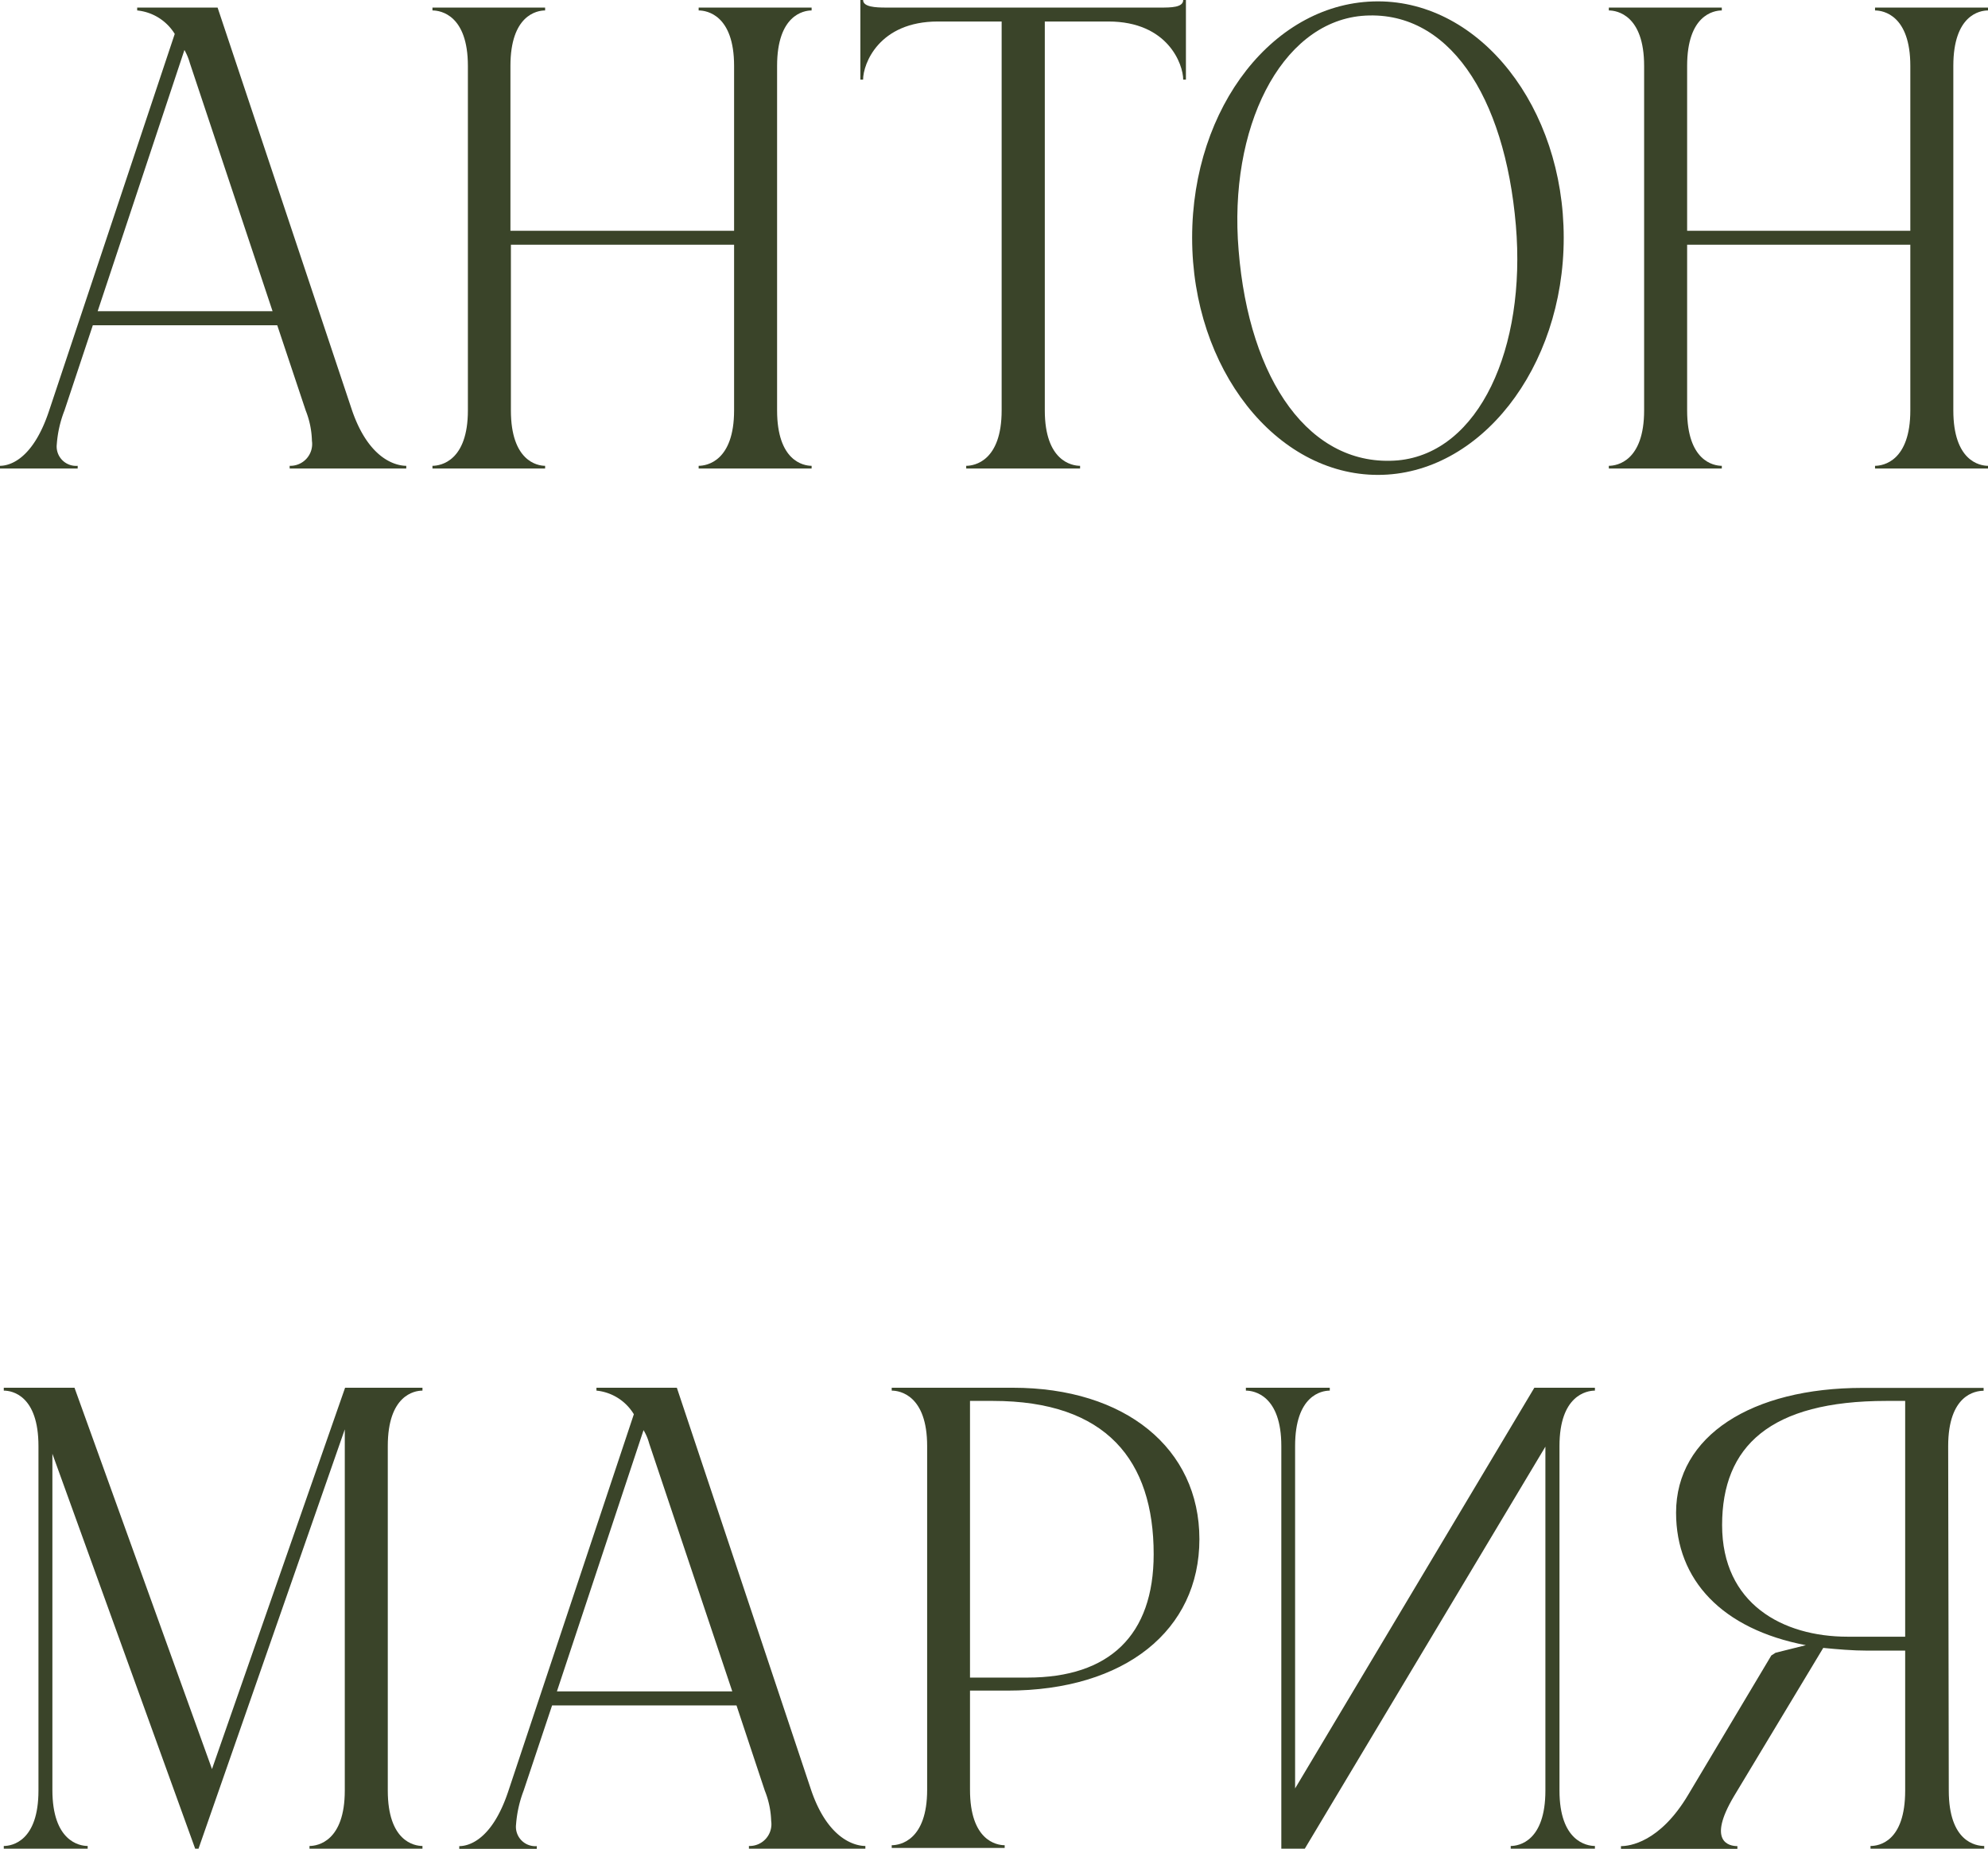
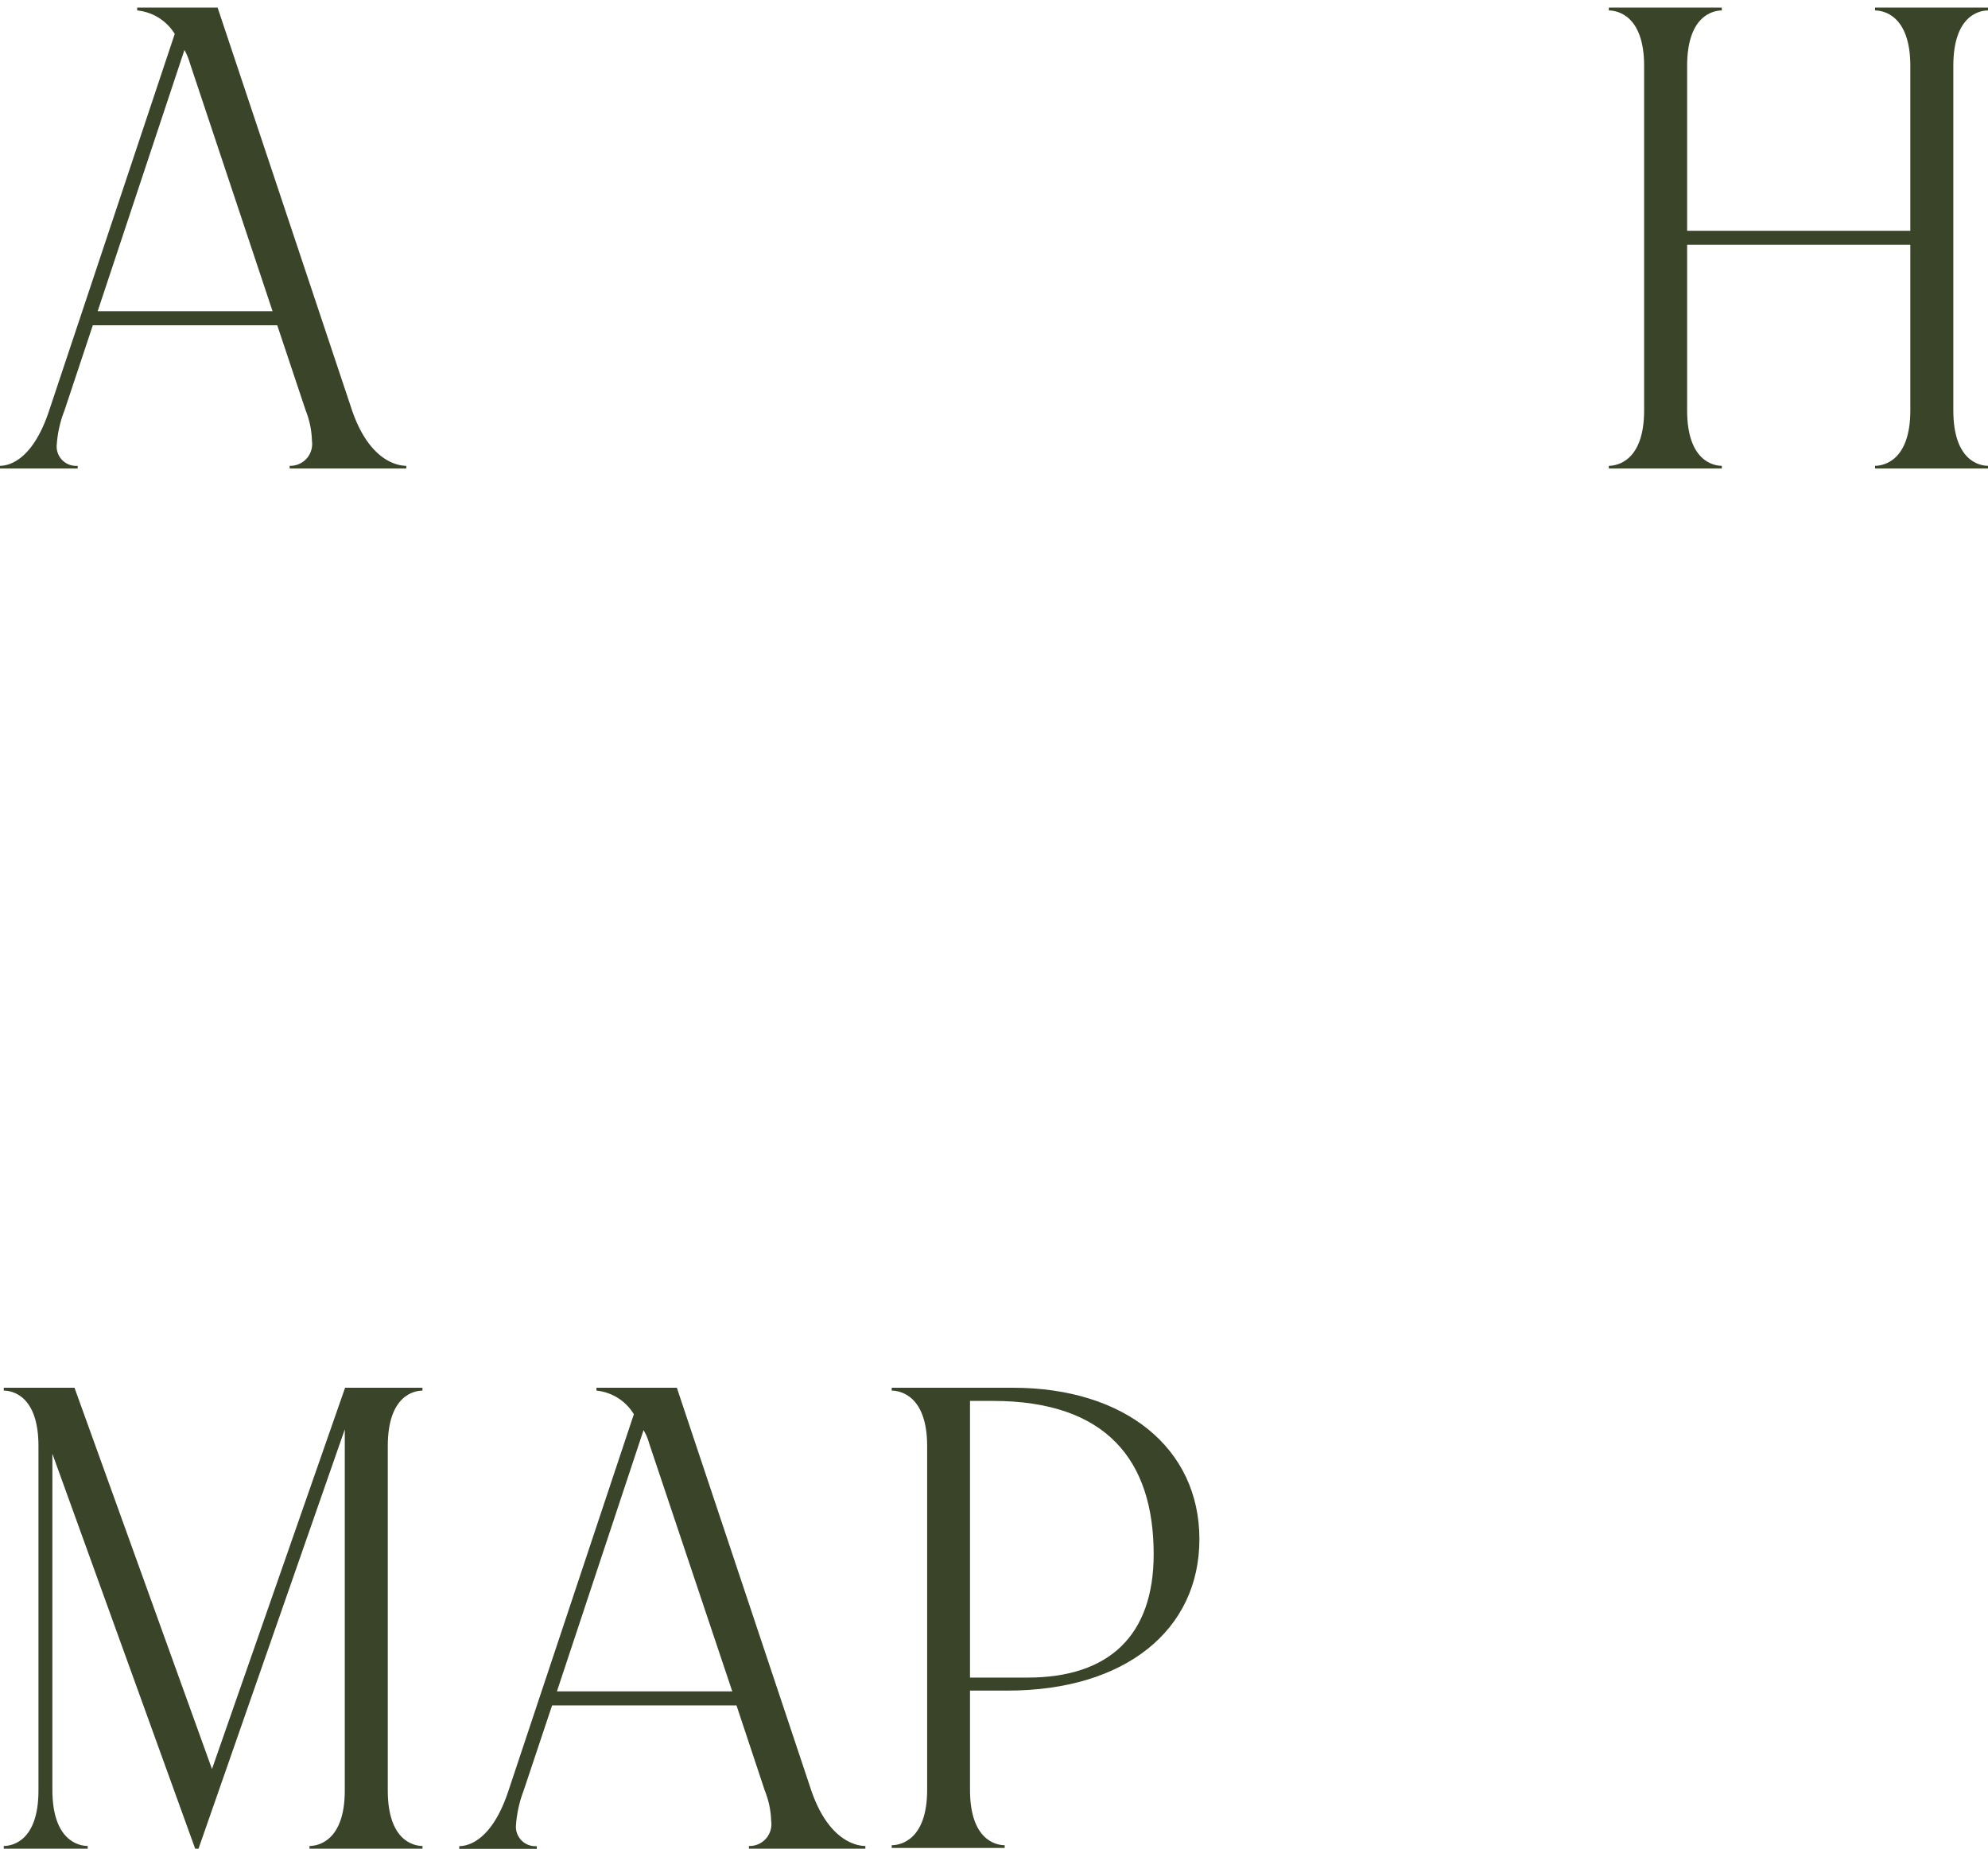
<svg xmlns="http://www.w3.org/2000/svg" viewBox="0 0 131.29 122.08">
  <defs>
    <style>.cls-1{fill:#3a4429;}</style>
  </defs>
  <g id="Слой_2" data-name="Слой 2">
    <g id="text">
      <path class="cls-1" d="M9.06.69V.5h5.31l8.88,26.6c1.15,3.34,3,3.66,3.58,3.66v.18h-7.7v-.18a1.44,1.44,0,0,0,1.47-1.65,5.76,5.76,0,0,0-.41-2l-1.88-5.63H6.13L4.26,27.1a7.66,7.66,0,0,0-.51,2.24,1.28,1.28,0,0,0,1.38,1.42v.18H0v-.18c.55,0,2.15-.32,3.25-3.66L11.54,2.24A3.29,3.29,0,0,0,9.06.69ZM6.45,20.55H18L12.54,4.17a3.93,3.93,0,0,0-.36-.87Z" />
-       <path class="cls-1" d="M36,30.76v.18H28.56v-.18c.55,0,2.34-.32,2.34-3.66V4.35C30.9,1,29.11.69,28.56.69V.5H36V.69c-.55,0-2.29.32-2.29,3.66V15.24H48.48V4.35C48.48,1,46.69.69,46.14.69V.5H53.6V.69c-.54,0-2.28.32-2.28,3.66V27.1c0,3.34,1.74,3.66,2.28,3.66v.18H46.14v-.18c.55,0,2.34-.32,2.34-3.66V16.16H33.74V27.1C33.74,30.44,35.48,30.76,36,30.76Z" />
-       <path class="cls-1" d="M58.5.5H76.63c.69,0,1.51,0,1.51-.5h.18V5.26h-.18c0-1-1-3.84-4.94-3.84H69V27.1c0,3.34,1.78,3.66,2.33,3.66v.18H63.81v-.18c.55,0,2.34-.32,2.34-3.66V1.42H61.94C58.05,1.42,57,4.21,57,5.26h-.18V0H57C57,.46,57.82.5,58.5.5Z" />
-       <path class="cls-1" d="M91,.09c6.77,0,12.27,7,12.27,15.61S97.73,31.36,91,31.36s-12.27-7-12.27-15.66S84.18.09,91,.09ZM92.33,30.4c5.36-.51,8.47-7.42,7.78-15.52C99.38,6.32,95.63.55,89.91,1.05c-5.36.51-8.79,7.42-8.11,15.48C82.49,25.13,86.52,30.9,92.33,30.4Z" />
      <path class="cls-1" d="M113.71,30.76v.18h-7.46v-.18c.55,0,2.33-.32,2.33-3.66V4.35c0-3.34-1.78-3.66-2.33-3.66V.5h7.46V.69c-.55,0-2.29.32-2.29,3.66V15.24h14.74V4.35c0-3.34-1.78-3.66-2.33-3.66V.5h7.46V.69C130.74.69,129,1,129,4.35V27.1c0,3.34,1.74,3.66,2.29,3.66v.18h-7.46v-.18c.55,0,2.33-.32,2.33-3.66V16.16H111.42V27.1C111.42,30.44,113.16,30.76,113.71,30.76Z" />
      <path class="cls-1" d="M5.79,121.9v.18H.25v-.18c.55,0,2.29-.32,2.29-3.66V95.49c0-3.34-1.74-3.66-2.29-3.66v-.19H4.92L14,116.82l8.79-25.18H27.9v.19c-.55,0-2.29.32-2.29,3.66v22.75c0,3.34,1.74,3.66,2.29,3.66v.18H20.44v-.18c.55,0,2.33-.32,2.33-3.66V94.39l-9.66,27.69h-.22L3.46,96v22.2C3.46,121.58,5.24,121.9,5.79,121.9Z" />
      <path class="cls-1" d="M39.39,91.83v-.19H44.7l8.88,26.6c1.15,3.34,3,3.66,3.57,3.66v.18H49.46v-.18a1.44,1.44,0,0,0,1.47-1.65,5.82,5.82,0,0,0-.42-2l-1.87-5.63H36.46l-1.88,5.63a7.89,7.89,0,0,0-.5,2.24,1.28,1.28,0,0,0,1.37,1.42v.18H30.33v-.18c.55,0,2.15-.32,3.25-3.66l8.28-24.86A3.26,3.26,0,0,0,39.39,91.83Zm-2.61,19.86H48.36L42.87,95.31a3.35,3.35,0,0,0-.37-.87Z" />
      <path class="cls-1" d="M58.89,91.83v-.19h8c7.42,0,12.32,4,12.32,10s-4.9,10-12.68,10H64.06v6.55c0,3.34,1.74,3.66,2.29,3.66v.18H58.89v-.18c.55,0,2.34-.32,2.34-3.66V95.49C61.23,92.15,59.44,91.83,58.89,91.83Zm5.17.68v18.27h3.8c5.4,0,8.33-2.79,8.33-8.15,0-6.18-3.11-10.12-10.62-10.12Z" />
-       <path class="cls-1" d="M102.06,95.53,86.17,122.08H84.62V95.49c0-3.34-1.79-3.66-2.34-3.66v-.19h5.54v.19c-.55,0-2.29.32-2.29,3.66V118.1l15.8-26.46h4v.19c-.55,0-2.34.32-2.34,3.66v22.75c0,3.34,1.79,3.66,2.34,3.66v.18H99.77v-.18c.55,0,2.29-.32,2.29-3.66Z" />
-       <path class="cls-1" d="M128.7,118.24c0,3.39,1.79,3.66,2.34,3.66v.18h-7.51v-.18c.55,0,2.29-.27,2.29-3.66V109h-2.48c-1,0-2-.09-2.93-.18l-5.9,9.8c-1.78,3-.32,3.29.23,3.29v.18h-7.69v-.18c.55,0,2.56-.23,4.44-3.39l5.49-9.2.28-.18,2-.5c-5.54-1.06-8.57-4.31-8.57-8.75,0-5.08,5-8.24,12.32-8.24H131v.19c-.55,0-2.34.27-2.34,3.66Zm-4.12-25.73c-7.69,0-10.85,3-10.85,8.2s4,7.37,8.29,7.37h3.8V92.51Z" />
    </g>
  </g>
</svg>